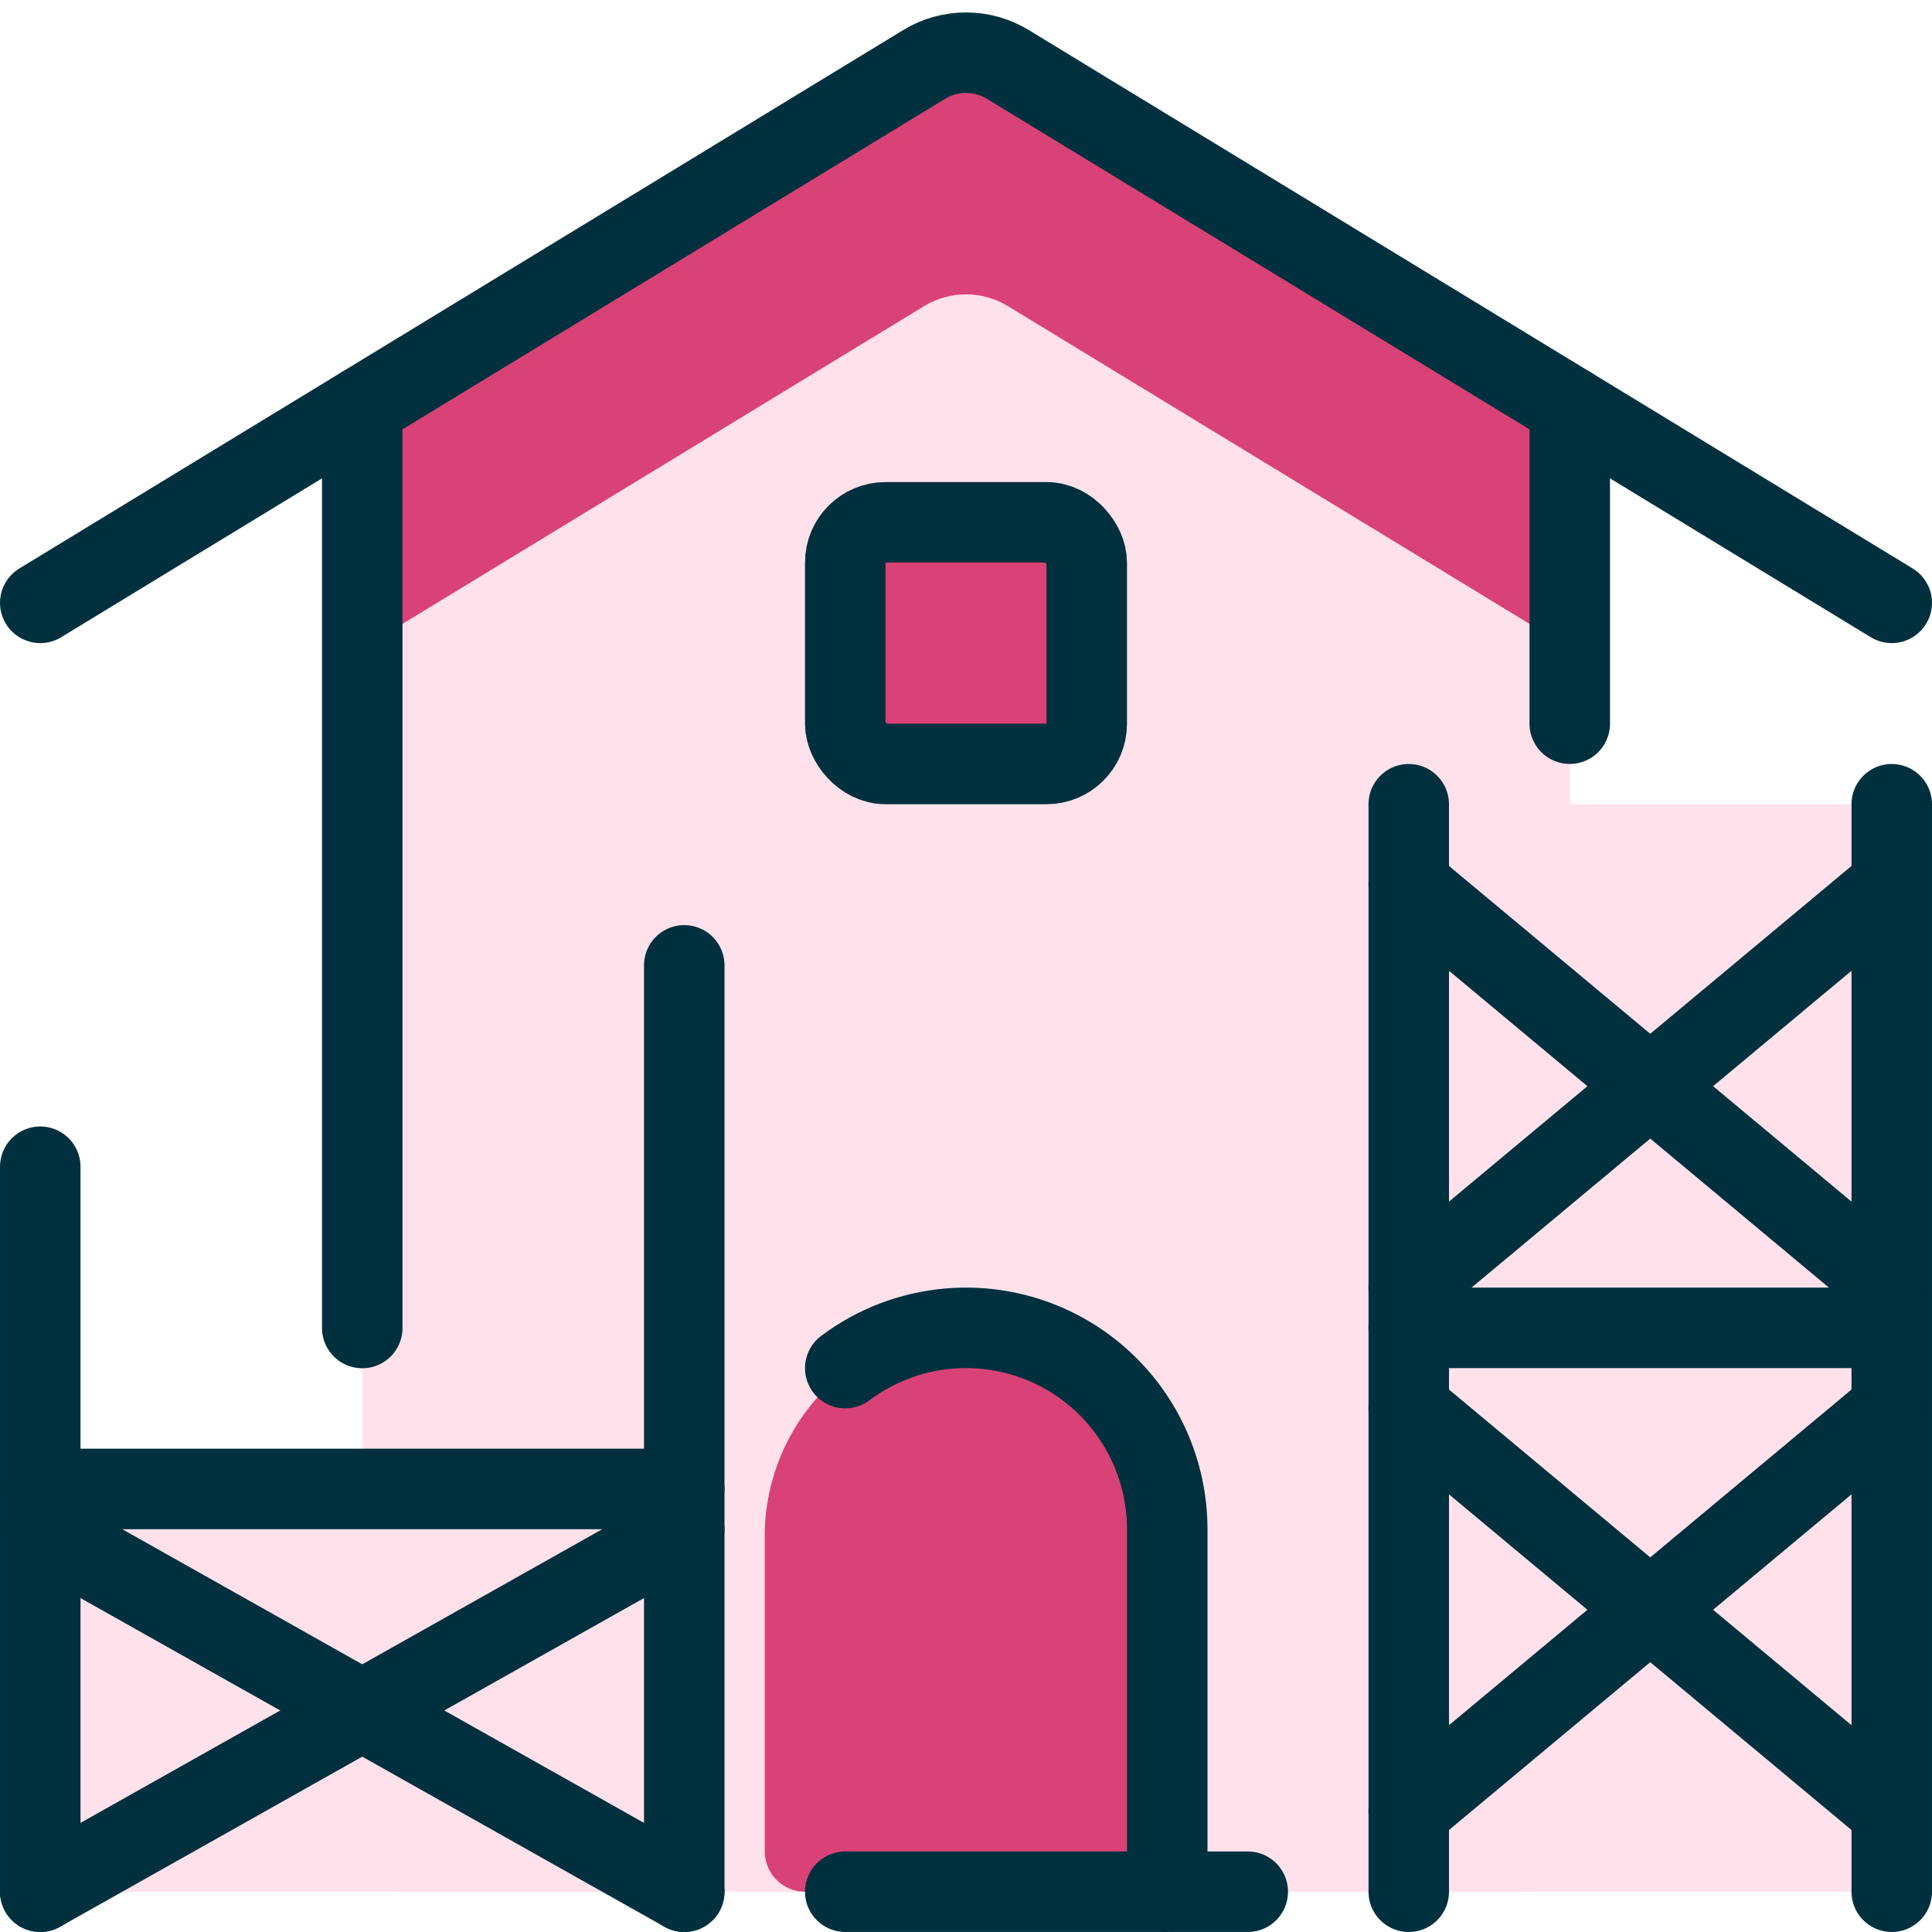
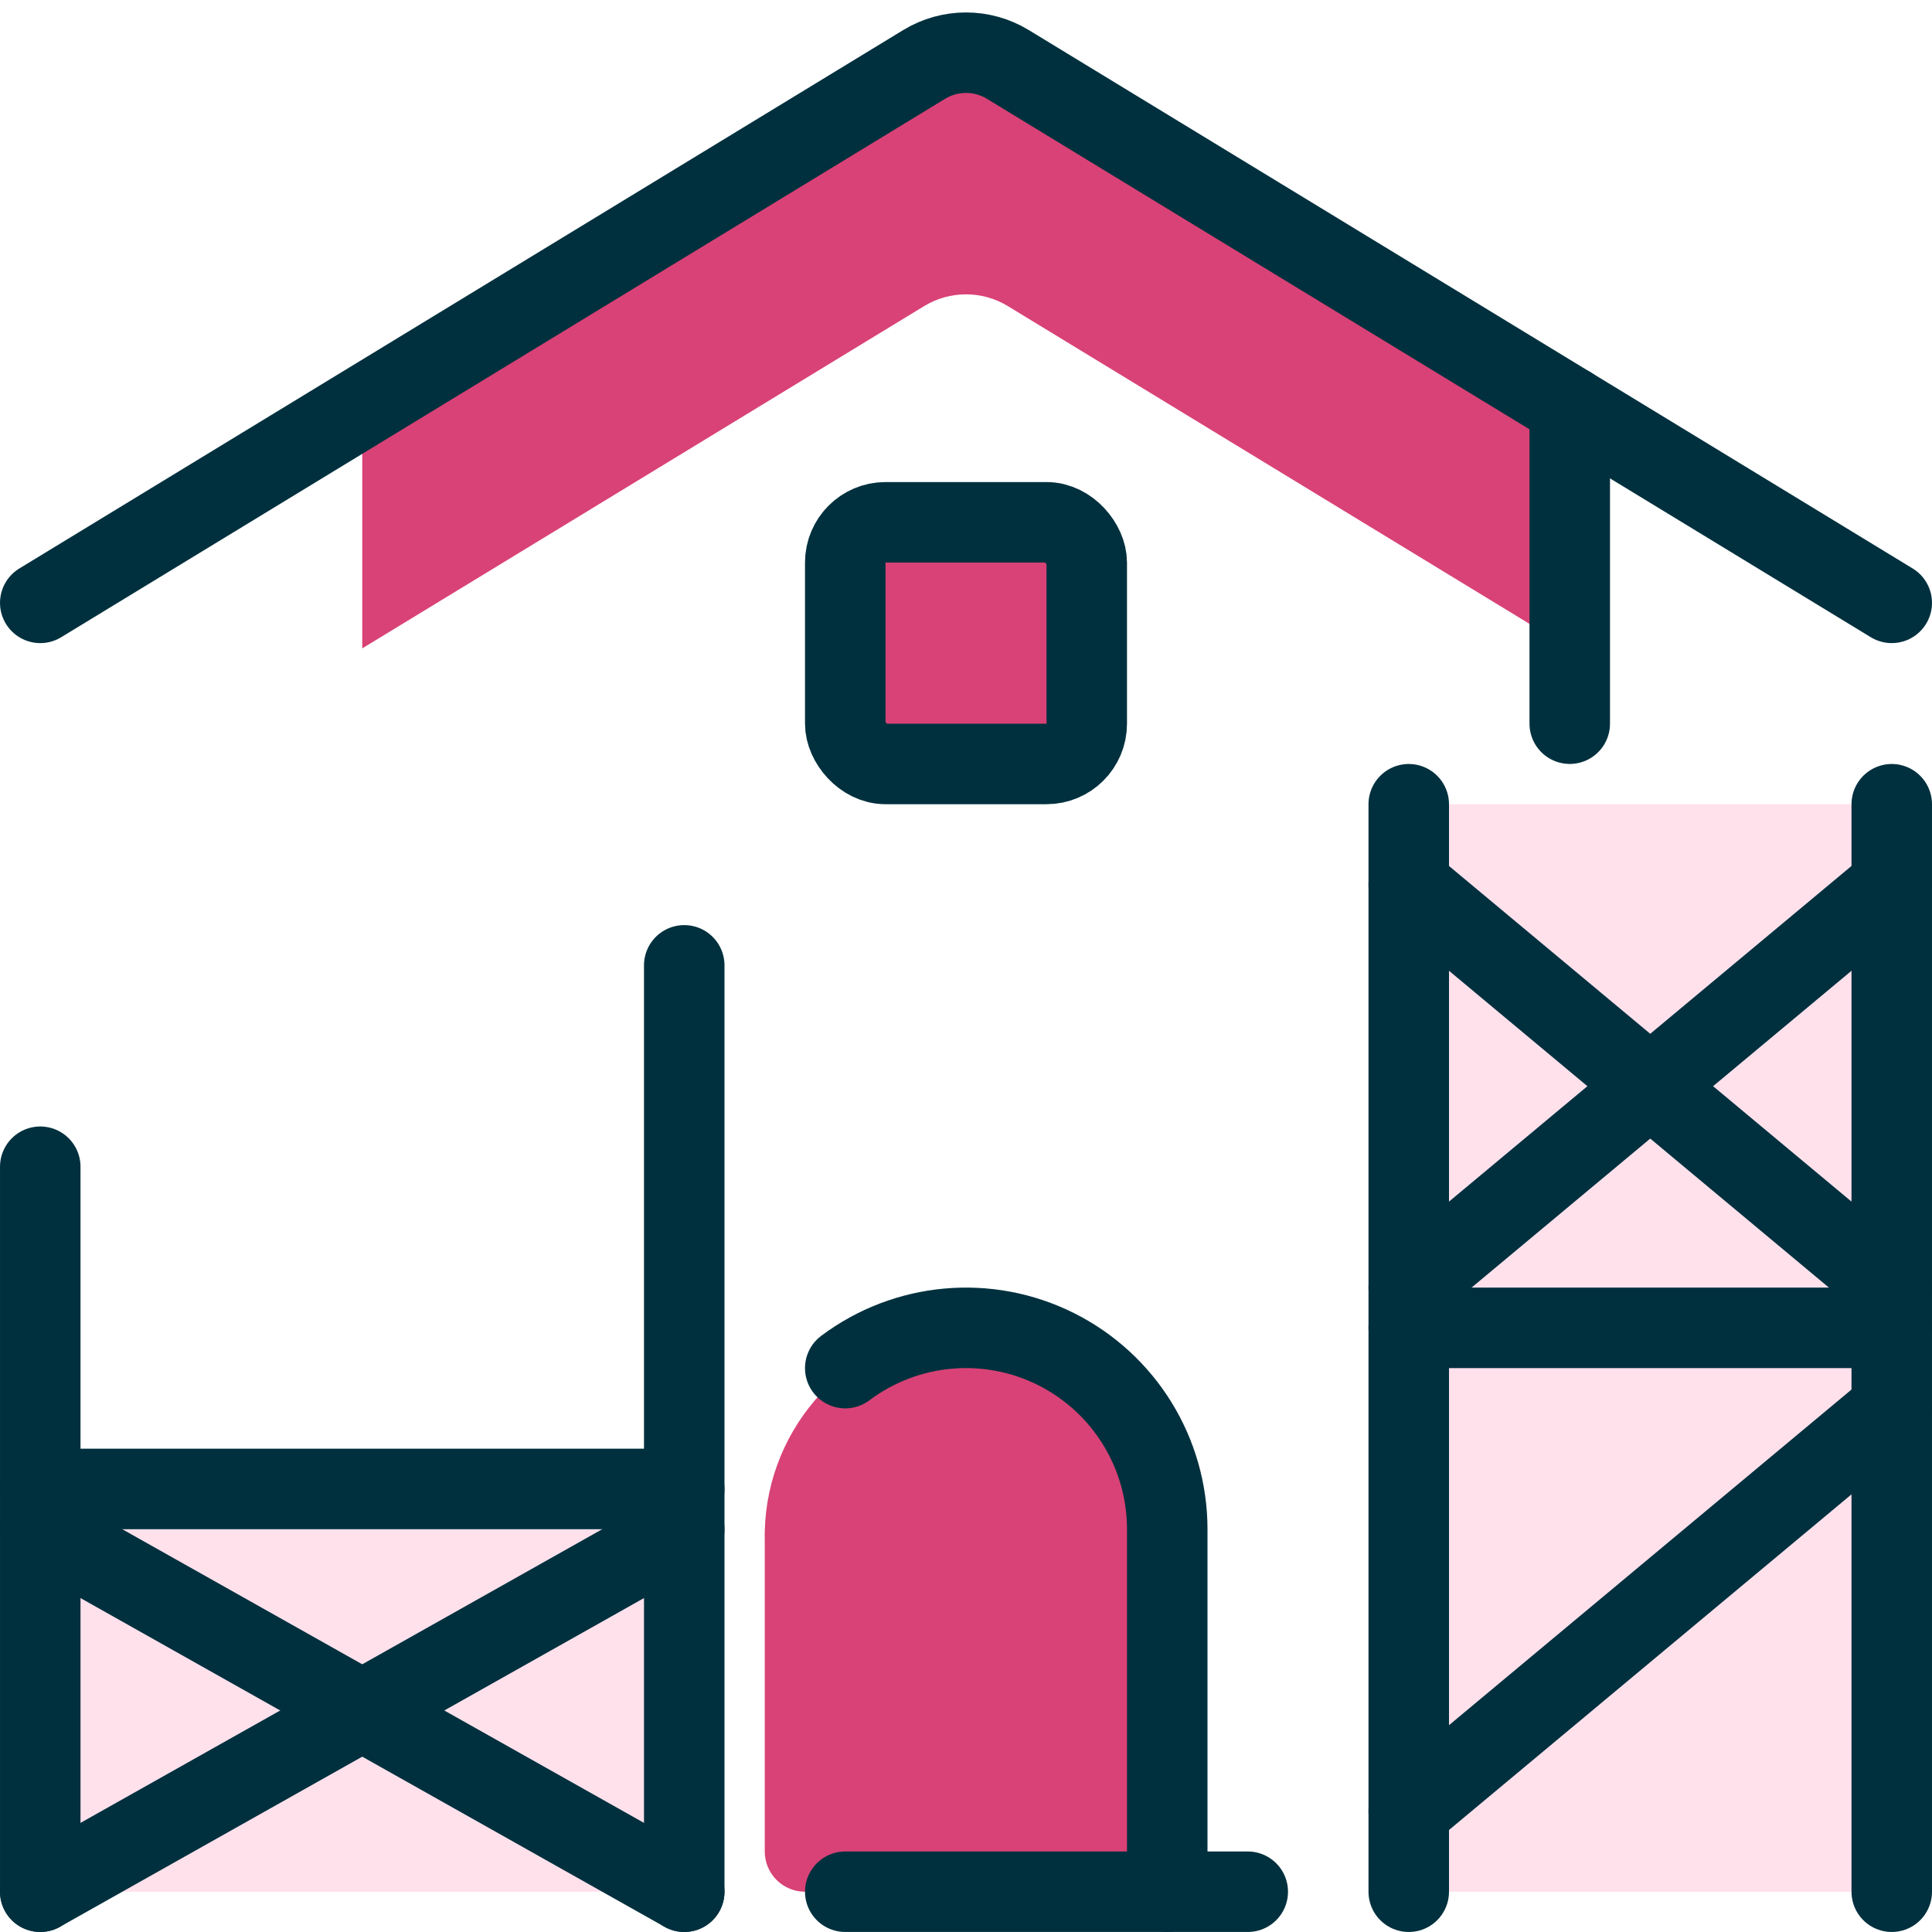
<svg xmlns="http://www.w3.org/2000/svg" width="110px" height="110px" viewBox="0 0 110 110" version="1.1">
  <title>streamlinehq-construction-house-building-construction-130</title>
  <g id="🖥-Case-Study" stroke="none" stroke-width="1" fill="none" fill-rule="evenodd">
    <g id="Case-Study" transform="translate(-591, -3432)">
      <g id="Group" transform="translate(580, 3004)">
        <g id="Group-5" transform="translate(11, 417)">
          <g id="streamlinehq-construction-house-building-construction-130" transform="translate(0, 14)">
-             <path d="M57.383,0.669 C55.919,-0.223 54.081,-0.223 52.617,0.669 L20.625,20.156 L20.625,102.418 C20.625,103.685 21.651,104.711 22.917,104.711 L87.083,104.711 C88.349,104.711 89.375,103.685 89.375,102.418 L89.375,20.156 L57.383,0.669 Z" id="Path" fill="#FFE1EC" fill-rule="nonzero" />
            <path d="M57.383,0.669 C55.919,-0.223 54.081,-0.223 52.617,0.669 L20.625,20.156 L20.625,33.916 L52.617,14.428 C54.081,13.536 55.919,13.536 57.383,14.428 L89.375,33.916 L89.375,20.156 L57.383,0.669 Z" id="Path" fill="#D94276" fill-rule="nonzero" />
            <rect id="Rectangle" fill="#FFE1EC" fill-rule="nonzero" x="80.208" y="42.79" width="27.5" height="61.916" />
            <rect id="Rectangle" fill="#FFE1EC" fill-rule="nonzero" x="2.292" y="81.775" width="36.667" height="22.932" />
            <path d="M43.542,102.391 L43.542,84.719 C43.417,78.674 47.833,73.493 53.818,72.662 C57.045,72.326 60.263,73.377 62.673,75.551 C65.083,77.726 66.459,80.821 66.458,84.068 L66.458,104.707 L45.856,104.707 C45.241,104.713 44.648,104.471 44.213,104.035 C43.777,103.6 43.535,103.007 43.542,102.391 Z" id="Path" fill="#D94276" fill-rule="nonzero" />
            <path d="M2.292,31.324 L52.617,0.669 C54.081,-0.223 55.919,-0.223 57.383,0.669 L107.708,31.324" id="Path" stroke="#00303E" stroke-width="4.583" stroke-linecap="round" stroke-linejoin="round" />
            <line x1="107.708" y1="42.79" x2="107.708" y2="104.707" id="Path" stroke="#00303E" stroke-width="4.583" stroke-linecap="round" stroke-linejoin="round" />
            <line x1="80.208" y1="42.79" x2="80.208" y2="104.707" id="Path" stroke="#00303E" stroke-width="4.583" stroke-linecap="round" stroke-linejoin="round" />
            <line x1="38.958" y1="51.963" x2="38.958" y2="104.707" id="Path" stroke="#00303E" stroke-width="4.583" stroke-linecap="round" stroke-linejoin="round" />
            <line x1="80.208" y1="47.377" x2="107.708" y2="70.309" id="Path" stroke="#00303E" stroke-width="4.583" stroke-linecap="round" stroke-linejoin="round" />
            <line x1="107.708" y1="47.377" x2="80.208" y2="70.309" id="Path" stroke="#00303E" stroke-width="4.583" stroke-linecap="round" stroke-linejoin="round" />
-             <line x1="80.208" y1="77.188" x2="107.708" y2="100.12" id="Path" stroke="#00303E" stroke-width="4.583" stroke-linecap="round" stroke-linejoin="round" />
            <line x1="107.708" y1="77.188" x2="80.208" y2="100.12" id="Path" stroke="#00303E" stroke-width="4.583" stroke-linecap="round" stroke-linejoin="round" />
            <line x1="107.708" y1="72.602" x2="80.208" y2="72.602" id="Path" stroke="#00303E" stroke-width="4.583" stroke-linecap="round" stroke-linejoin="round" />
-             <line x1="20.625" y1="72.611" x2="20.625" y2="20.156" id="Path" stroke="#00303E" stroke-width="4.583" stroke-linecap="round" stroke-linejoin="round" />
            <line x1="71.042" y1="104.707" x2="48.125" y2="104.707" id="Path" stroke="#00303E" stroke-width="4.583" stroke-linecap="round" stroke-linejoin="round" />
            <line x1="89.375" y1="20.156" x2="89.375" y2="38.204" id="Path" stroke="#00303E" stroke-width="4.583" stroke-linecap="round" stroke-linejoin="round" />
            <line x1="2.292" y1="63.429" x2="2.292" y2="104.707" id="Path" stroke="#00303E" stroke-width="4.583" stroke-linecap="round" stroke-linejoin="round" />
            <line x1="2.292" y1="81.775" x2="38.958" y2="81.775" id="Path" stroke="#00303E" stroke-width="4.583" stroke-linecap="round" stroke-linejoin="round" />
            <line x1="2.292" y1="84.068" x2="38.958" y2="104.707" id="Path" stroke="#00303E" stroke-width="4.583" stroke-linecap="round" stroke-linejoin="round" />
            <line x1="38.958" y1="84.068" x2="2.292" y2="104.707" id="Path" stroke="#00303E" stroke-width="4.583" stroke-linecap="round" stroke-linejoin="round" />
            <rect id="Rectangle" stroke="#00303E" stroke-width="4.583" fill="#D94276" fill-rule="nonzero" stroke-linecap="round" stroke-linejoin="round" x="48.125" y="26.738" width="13.75" height="13.759" rx="2.292" />
            <path d="M48.125,74.895 C51.597,72.289 56.242,71.87 60.124,73.812 C64.006,75.755 66.458,79.725 66.458,84.068 L66.458,104.707" id="Path" stroke="#00303E" stroke-width="4.583" stroke-linecap="round" stroke-linejoin="round" />
          </g>
        </g>
      </g>
    </g>
  </g>
</svg>